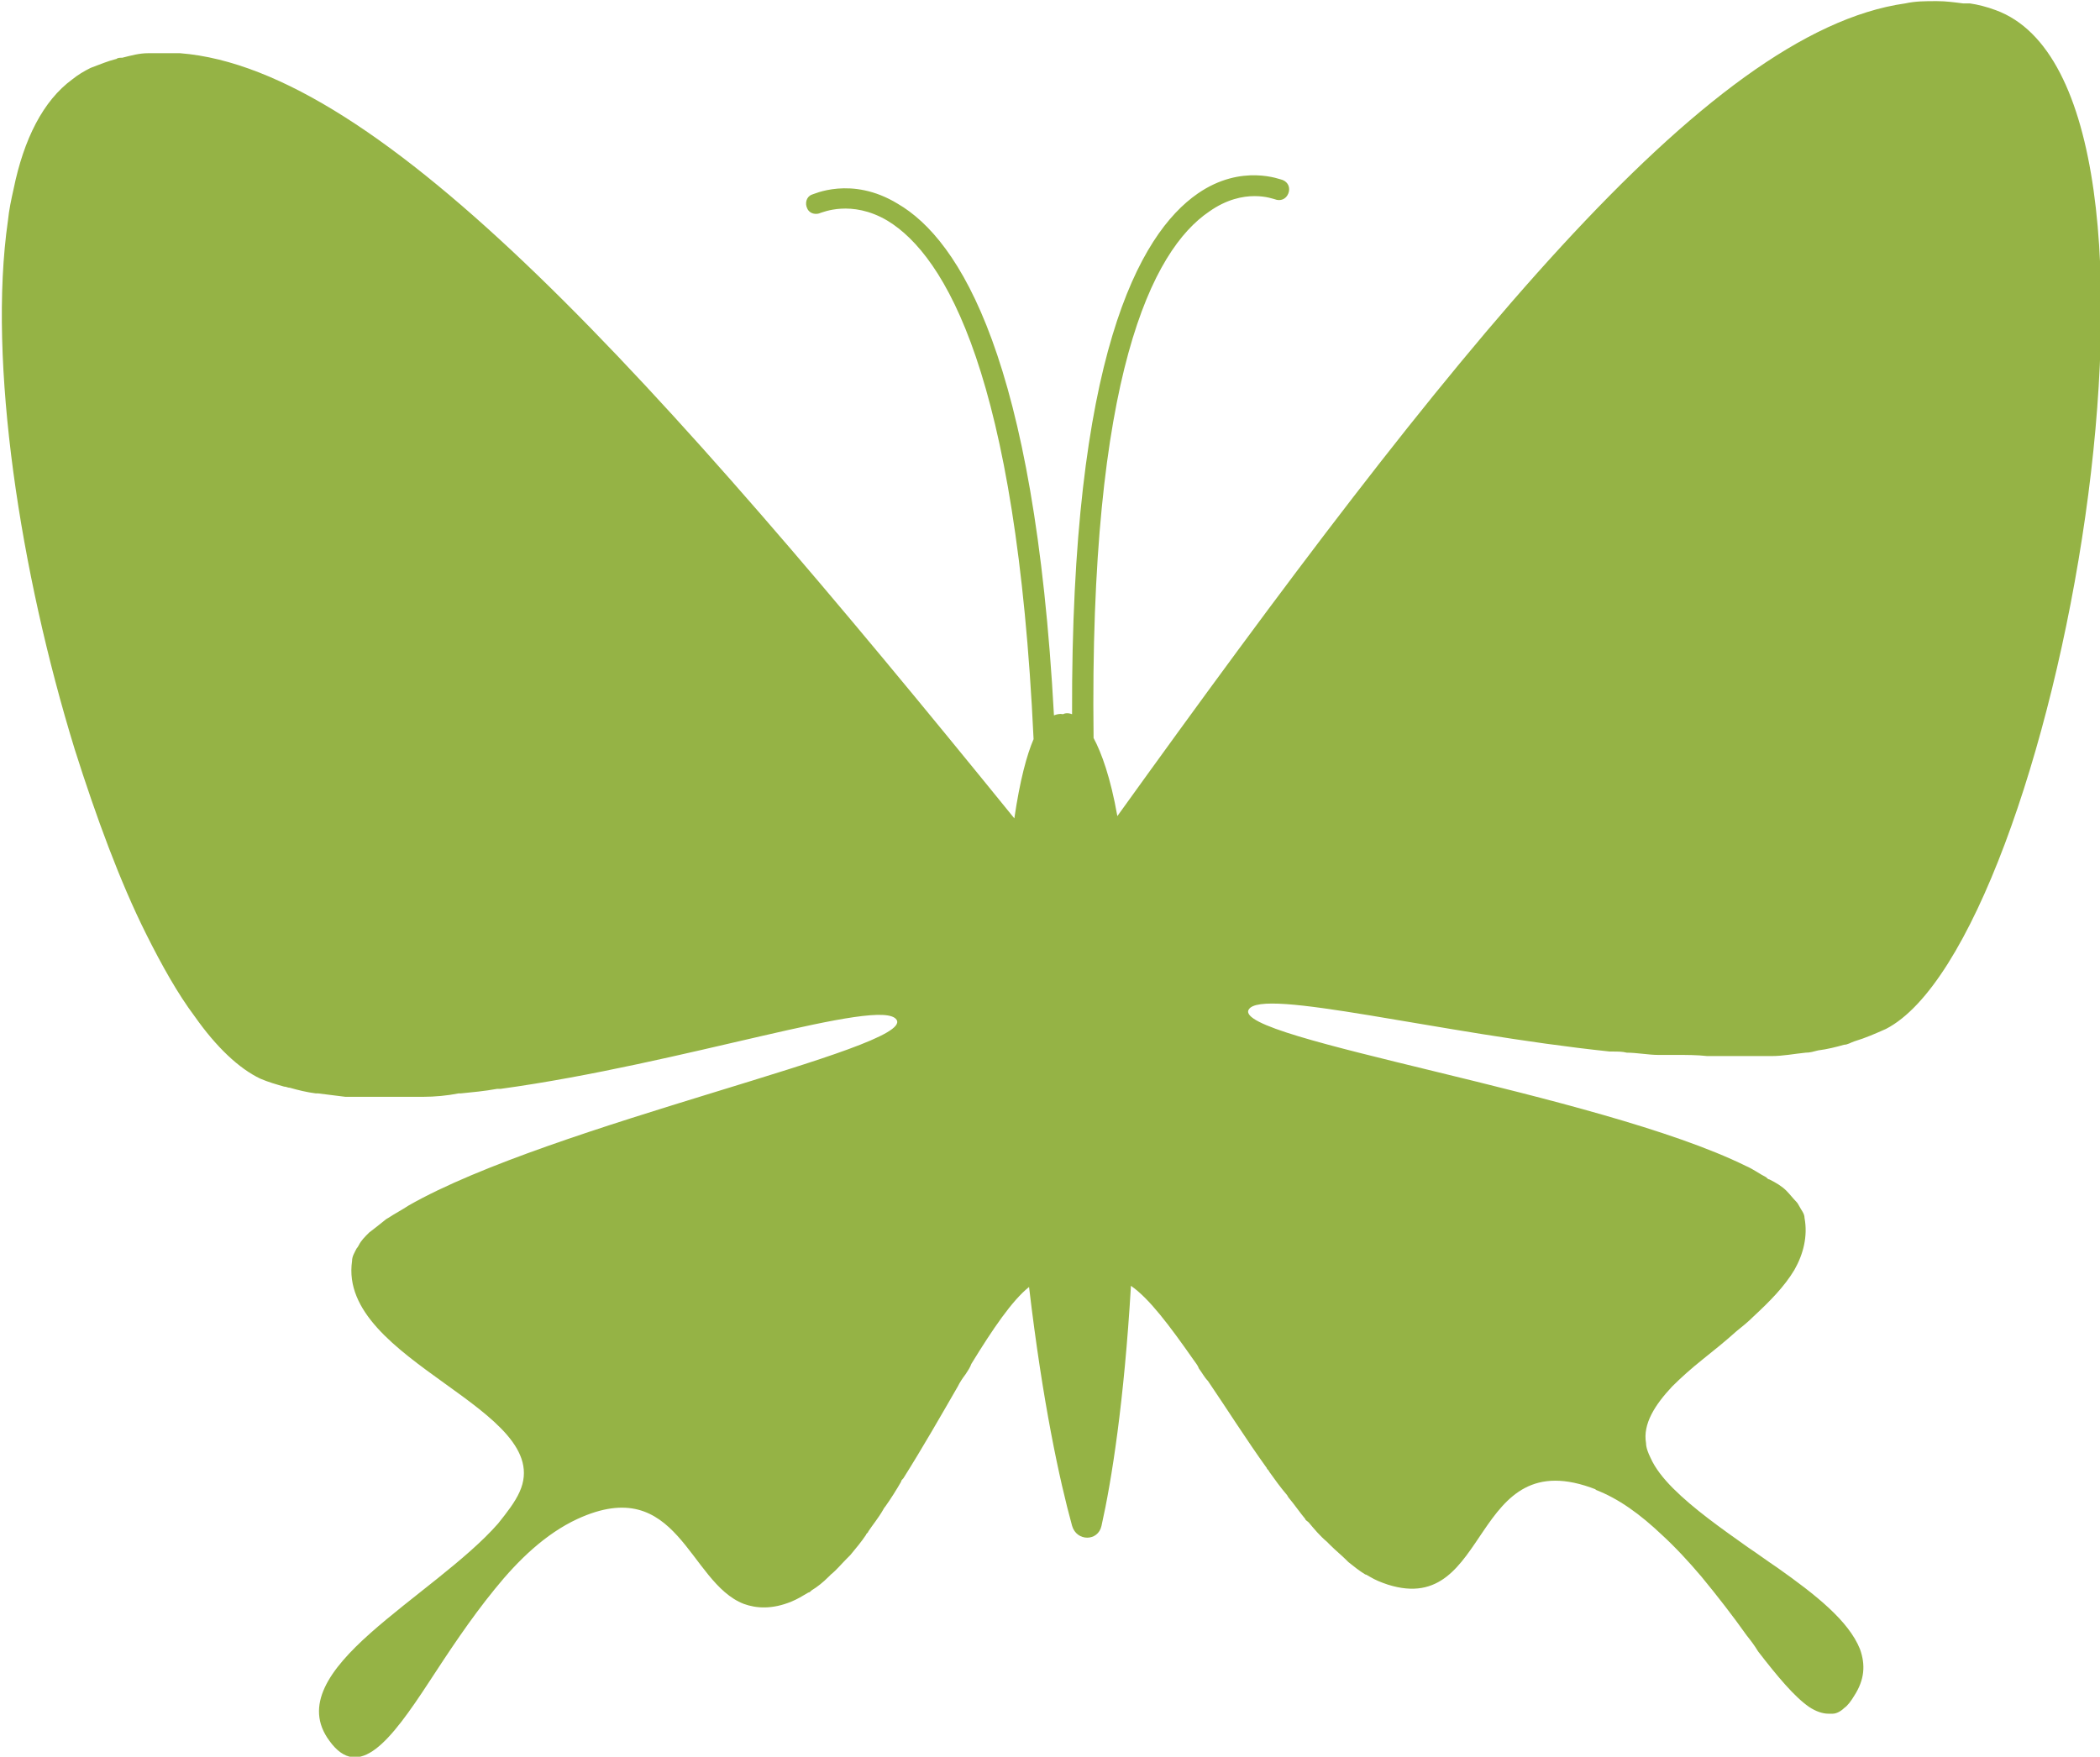
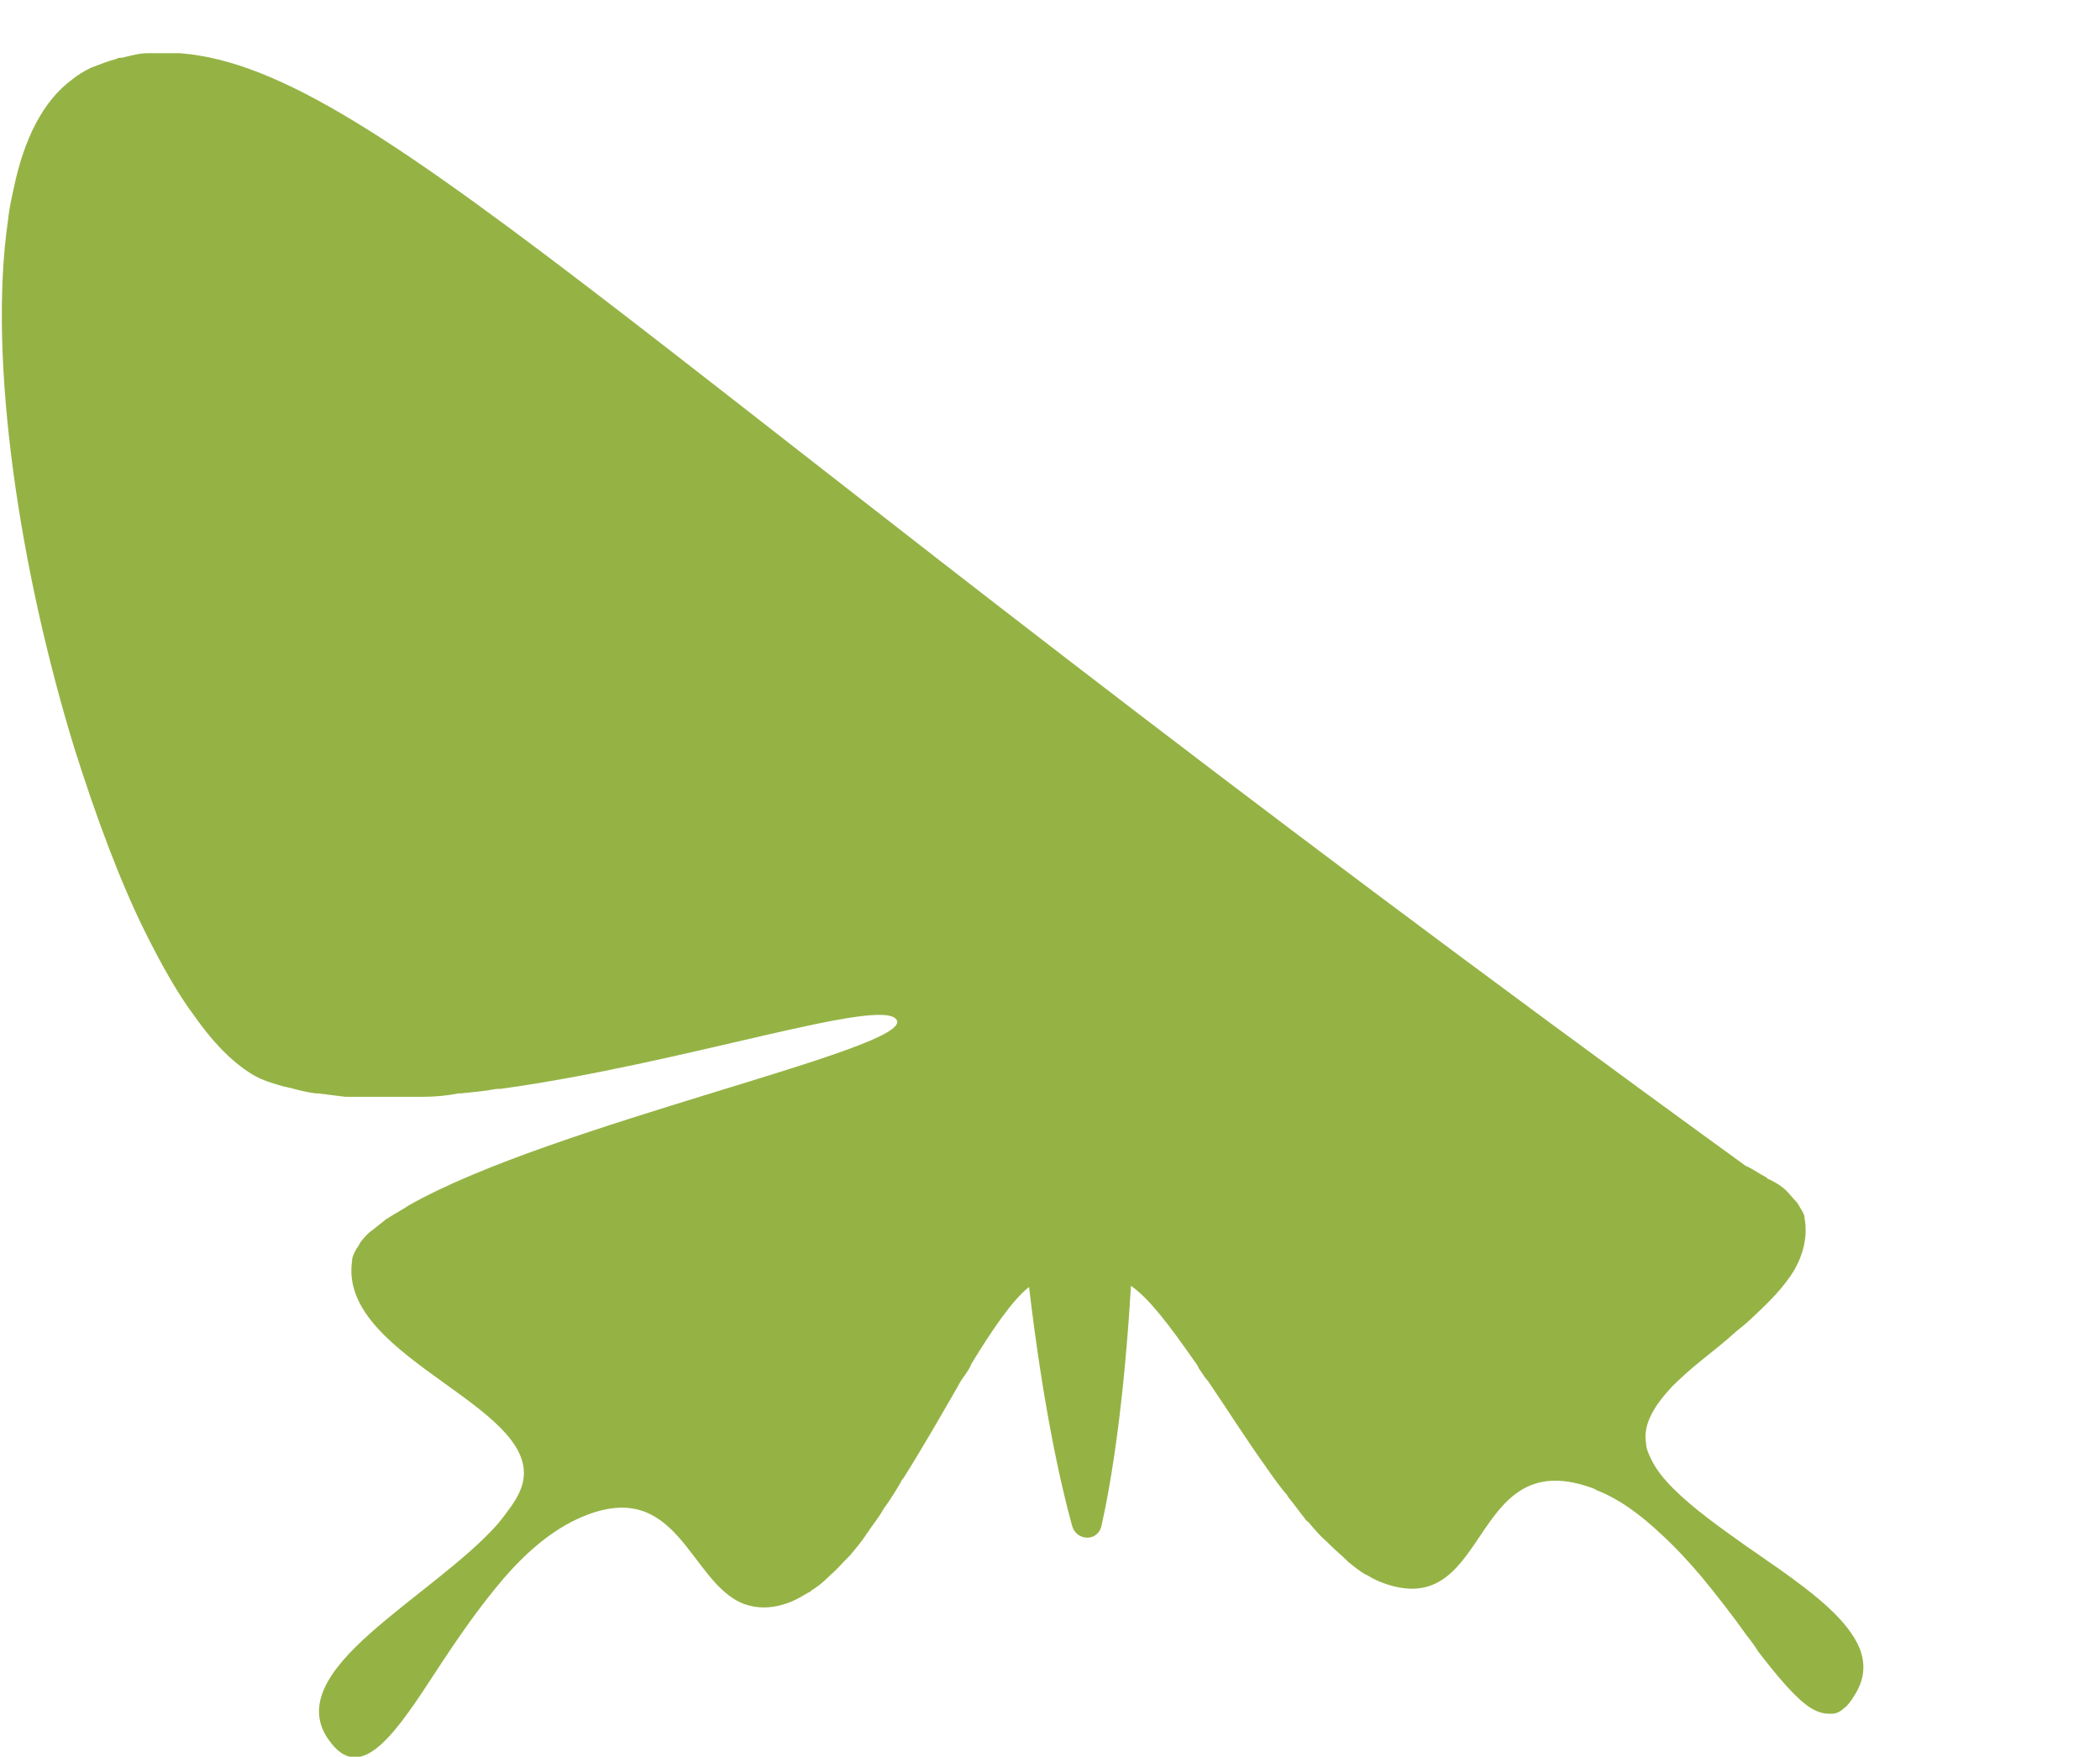
<svg xmlns="http://www.w3.org/2000/svg" id="Layer_1" viewBox="0 0 18.55 15.52">
  <defs>
    <style>.cls-1{fill:#95b345;}</style>
  </defs>
-   <path class="cls-1" d="M14.09,13.16c.21.08.4.22.59.4.12.11.24.24.35.37.14.17.28.35.4.52.04.05.07.09.1.14.17.22.32.4.45.49.06.04.12.06.17.06.01,0,.03,0,.04,0,.03,0,.07-.02.1-.05.03-.02.06-.06.09-.11.09-.14.1-.27.05-.41-.1-.25-.39-.48-.73-.72-.09-.06-.17-.12-.26-.18-.24-.17-.48-.34-.66-.52-.09-.09-.16-.18-.2-.27-.02-.04-.04-.09-.04-.13-.03-.17.08-.34.23-.5.08-.08.17-.16.27-.24.1-.08.2-.16.3-.25.05-.04.1-.08.15-.13.14-.13.27-.26.36-.41.08-.14.12-.3.09-.46,0,0,0,0,0,0,0-.04-.03-.07-.05-.11,0,0-.01-.02-.02-.03-.03-.03-.06-.07-.09-.1,0,0,0,0,0,0-.04-.04-.09-.07-.15-.1-.01,0-.02-.01-.03-.02-.06-.03-.11-.07-.18-.1,0,0,0,0,0,0h0c-1.3-.64-4.54-1.12-4.39-1.38.11-.2,1.67.21,3.19.37,0,0,0,0,0,0,0,0,.01,0,.02,0,.05,0,.09,0,.13.01.09,0,.19.02.28.02.05,0,.1,0,.16,0,.09,0,.18,0,.27.01.04,0,.09,0,.13,0,.13,0,.26,0,.38,0,.02,0,.04,0,.06,0,.1,0,.2-.02.3-.03.04,0,.07-.01.11-.02.08-.01.16-.03.23-.05.03,0,.06-.02.09-.03.1-.03.19-.07.28-.11,1.49-.77,2.88-8.3.97-9-.08-.03-.16-.05-.23-.06-.02,0-.04,0-.06,0-.08-.01-.15-.02-.23-.02,0,0,0,0-.01,0-.09,0-.18,0-.27.02,0,0,0,0,0,0-1.77.25-4.02,3.09-6.96,7.18-.06-.34-.14-.56-.21-.69-.04-3.21.52-4.31,1.02-4.65.31-.22.57-.11.58-.11.05.02.1,0,.12-.05.02-.05,0-.1-.05-.12-.01,0-.36-.15-.75.12-.52.36-1.12,1.45-1.11,4.6-.05-.02-.08,0-.08,0,0,0-.03-.01-.08.01-.17-3.14-.83-4.2-1.38-4.52-.41-.25-.75-.08-.76-.08-.05.02-.06.08-.04.12.02.05.08.06.12.04.01,0,.27-.12.59.07.51.31,1.14,1.37,1.29,4.58-.06.14-.12.36-.17.7C5.78,3.31,3.37.61,1.59.47c0,0,0,0,0,0-.09,0-.18,0-.27,0,0,0,0,0-.01,0-.08,0-.15.02-.23.04-.02,0-.04,0-.05.01-.08.02-.15.05-.23.08-.06.03-.11.06-.16.1-.26.19-.43.53-.52.97-.02.09-.04.18-.05.28-.18,1.25.11,3.11.59,4.67.19.6.4,1.17.63,1.63.14.28.28.53.43.73.19.27.39.46.58.55.07.03.14.05.21.07.02,0,.03.01.05.01.07.02.15.04.23.05,0,0,.01,0,.02,0,.08.01.16.02.24.03.02,0,.04,0,.06,0,.09,0,.18,0,.28,0,0,0,.01,0,.02,0,.09,0,.18,0,.28,0,.02,0,.03,0,.05,0,.1,0,.21-.01.31-.03,0,0,.01,0,.02,0,.1-.01.21-.02.32-.04,0,0,.02,0,.03,0,1.61-.22,3.37-.82,3.5-.61.16.25-3.05.92-4.31,1.64,0,0,0,0,0,0-.06.04-.12.07-.18.11,0,0-.02.01-.03.02-.05.04-.1.08-.14.11,0,0,0,0,0,0-.04.04-.07.07-.09.11,0,0-.01.02-.02.03-.02.04-.04.07-.04.11-.13.89,1.81,1.31,1.48,2.04-.04.09-.11.18-.19.28-.28.32-.77.65-1.13.97-.36.32-.59.64-.36.95.26.36.54,0,.88-.52.17-.26.36-.55.58-.82.21-.26.45-.49.73-.62.89-.41.98.56,1.47.75.11.04.25.05.42-.02,0,0,0,0,0,0,.05-.02.1-.05.15-.08.01,0,.02-.01.03-.02.05-.03.1-.07.15-.12,0,0,.01-.01.02-.02.05-.04.09-.09.14-.14.01-.01.02-.02.03-.03.05-.06.1-.12.14-.18,0-.01.02-.02.02-.03.04-.06.09-.12.13-.19,0,0,.01-.02.02-.03.05-.07.1-.15.14-.22,0-.01.01-.02.02-.03.17-.27.33-.55.48-.81.02-.04.04-.07.07-.11.02-.03.04-.06.05-.09.19-.31.36-.56.51-.68.12,1.02.27,1.71.38,2.11.04.14.23.14.26,0,.09-.4.2-1.1.26-2.12.16.11.34.35.55.65.02.03.04.05.05.08.03.04.05.08.08.11.17.25.34.52.52.77,0,.01.02.02.02.03.05.07.1.14.16.21,0,0,.01.02.02.03.05.06.09.12.14.18,0,.01.02.02.03.03.05.06.1.12.16.17.01.01.02.02.03.03.05.05.1.09.14.13,0,0,.01.01.02.02.05.04.1.08.15.11.01,0,.02.01.04.02.05.03.1.05.16.07.92.29.72-1.28,1.84-.84Z" />
+   <path class="cls-1" d="M14.09,13.16c.21.08.4.22.59.4.12.11.24.24.35.37.14.17.28.35.4.52.04.05.07.09.1.14.17.22.32.4.45.49.06.04.12.06.17.06.01,0,.03,0,.04,0,.03,0,.07-.02.1-.05.03-.02.06-.06.09-.11.09-.14.1-.27.05-.41-.1-.25-.39-.48-.73-.72-.09-.06-.17-.12-.26-.18-.24-.17-.48-.34-.66-.52-.09-.09-.16-.18-.2-.27-.02-.04-.04-.09-.04-.13-.03-.17.08-.34.23-.5.08-.08.17-.16.27-.24.1-.08.2-.16.3-.25.05-.04.1-.08.15-.13.14-.13.27-.26.36-.41.08-.14.12-.3.09-.46,0,0,0,0,0,0,0-.04-.03-.07-.05-.11,0,0-.01-.02-.02-.03-.03-.03-.06-.07-.09-.1,0,0,0,0,0,0-.04-.04-.09-.07-.15-.1-.01,0-.02-.01-.03-.02-.06-.03-.11-.07-.18-.1,0,0,0,0,0,0h0C5.78,3.31,3.37.61,1.59.47c0,0,0,0,0,0-.09,0-.18,0-.27,0,0,0,0,0-.01,0-.08,0-.15.02-.23.04-.02,0-.04,0-.05.01-.08.02-.15.05-.23.08-.06.03-.11.06-.16.1-.26.19-.43.53-.52.97-.02.09-.04.18-.05.28-.18,1.25.11,3.11.59,4.67.19.6.4,1.17.63,1.63.14.28.28.53.43.73.19.27.39.46.58.55.07.03.14.05.21.07.02,0,.03.01.05.01.07.02.15.04.23.05,0,0,.01,0,.02,0,.08.01.16.02.24.03.02,0,.04,0,.06,0,.09,0,.18,0,.28,0,0,0,.01,0,.02,0,.09,0,.18,0,.28,0,.02,0,.03,0,.05,0,.1,0,.21-.01.31-.03,0,0,.01,0,.02,0,.1-.01.21-.02.32-.04,0,0,.02,0,.03,0,1.61-.22,3.37-.82,3.5-.61.16.25-3.05.92-4.31,1.64,0,0,0,0,0,0-.06.04-.12.07-.18.11,0,0-.02.01-.03.02-.05.04-.1.08-.14.11,0,0,0,0,0,0-.04.04-.07.07-.09.11,0,0-.01.02-.02.03-.02.04-.04.07-.04.11-.13.89,1.81,1.31,1.48,2.04-.04.09-.11.18-.19.28-.28.32-.77.65-1.13.97-.36.32-.59.64-.36.95.26.36.54,0,.88-.52.17-.26.36-.55.58-.82.21-.26.45-.49.73-.62.89-.41.98.56,1.47.75.11.04.25.05.42-.02,0,0,0,0,0,0,.05-.02.1-.05.15-.08.01,0,.02-.01.03-.02.05-.03.1-.07.15-.12,0,0,.01-.01.02-.02.05-.04.09-.09.14-.14.01-.01.02-.02.03-.03.05-.06.1-.12.14-.18,0-.01.02-.02.02-.03.04-.06.09-.12.13-.19,0,0,.01-.02.02-.03.05-.07.1-.15.14-.22,0-.01.01-.02.02-.03.17-.27.33-.55.48-.81.02-.04.04-.07.07-.11.02-.03.04-.06.05-.09.19-.31.36-.56.51-.68.12,1.02.27,1.71.38,2.11.04.14.23.14.26,0,.09-.4.2-1.1.26-2.12.16.11.34.35.55.65.02.03.04.05.05.08.03.04.05.08.08.11.17.25.34.52.52.77,0,.01.02.02.02.03.05.07.1.14.16.21,0,0,.01.02.02.03.05.06.09.12.14.18,0,.01.02.02.03.03.05.06.1.12.16.17.01.01.02.02.03.03.05.05.1.09.14.13,0,0,.01.01.02.02.05.04.1.08.15.11.01,0,.02.01.04.02.05.03.1.05.16.07.92.29.72-1.28,1.84-.84Z" />
</svg>